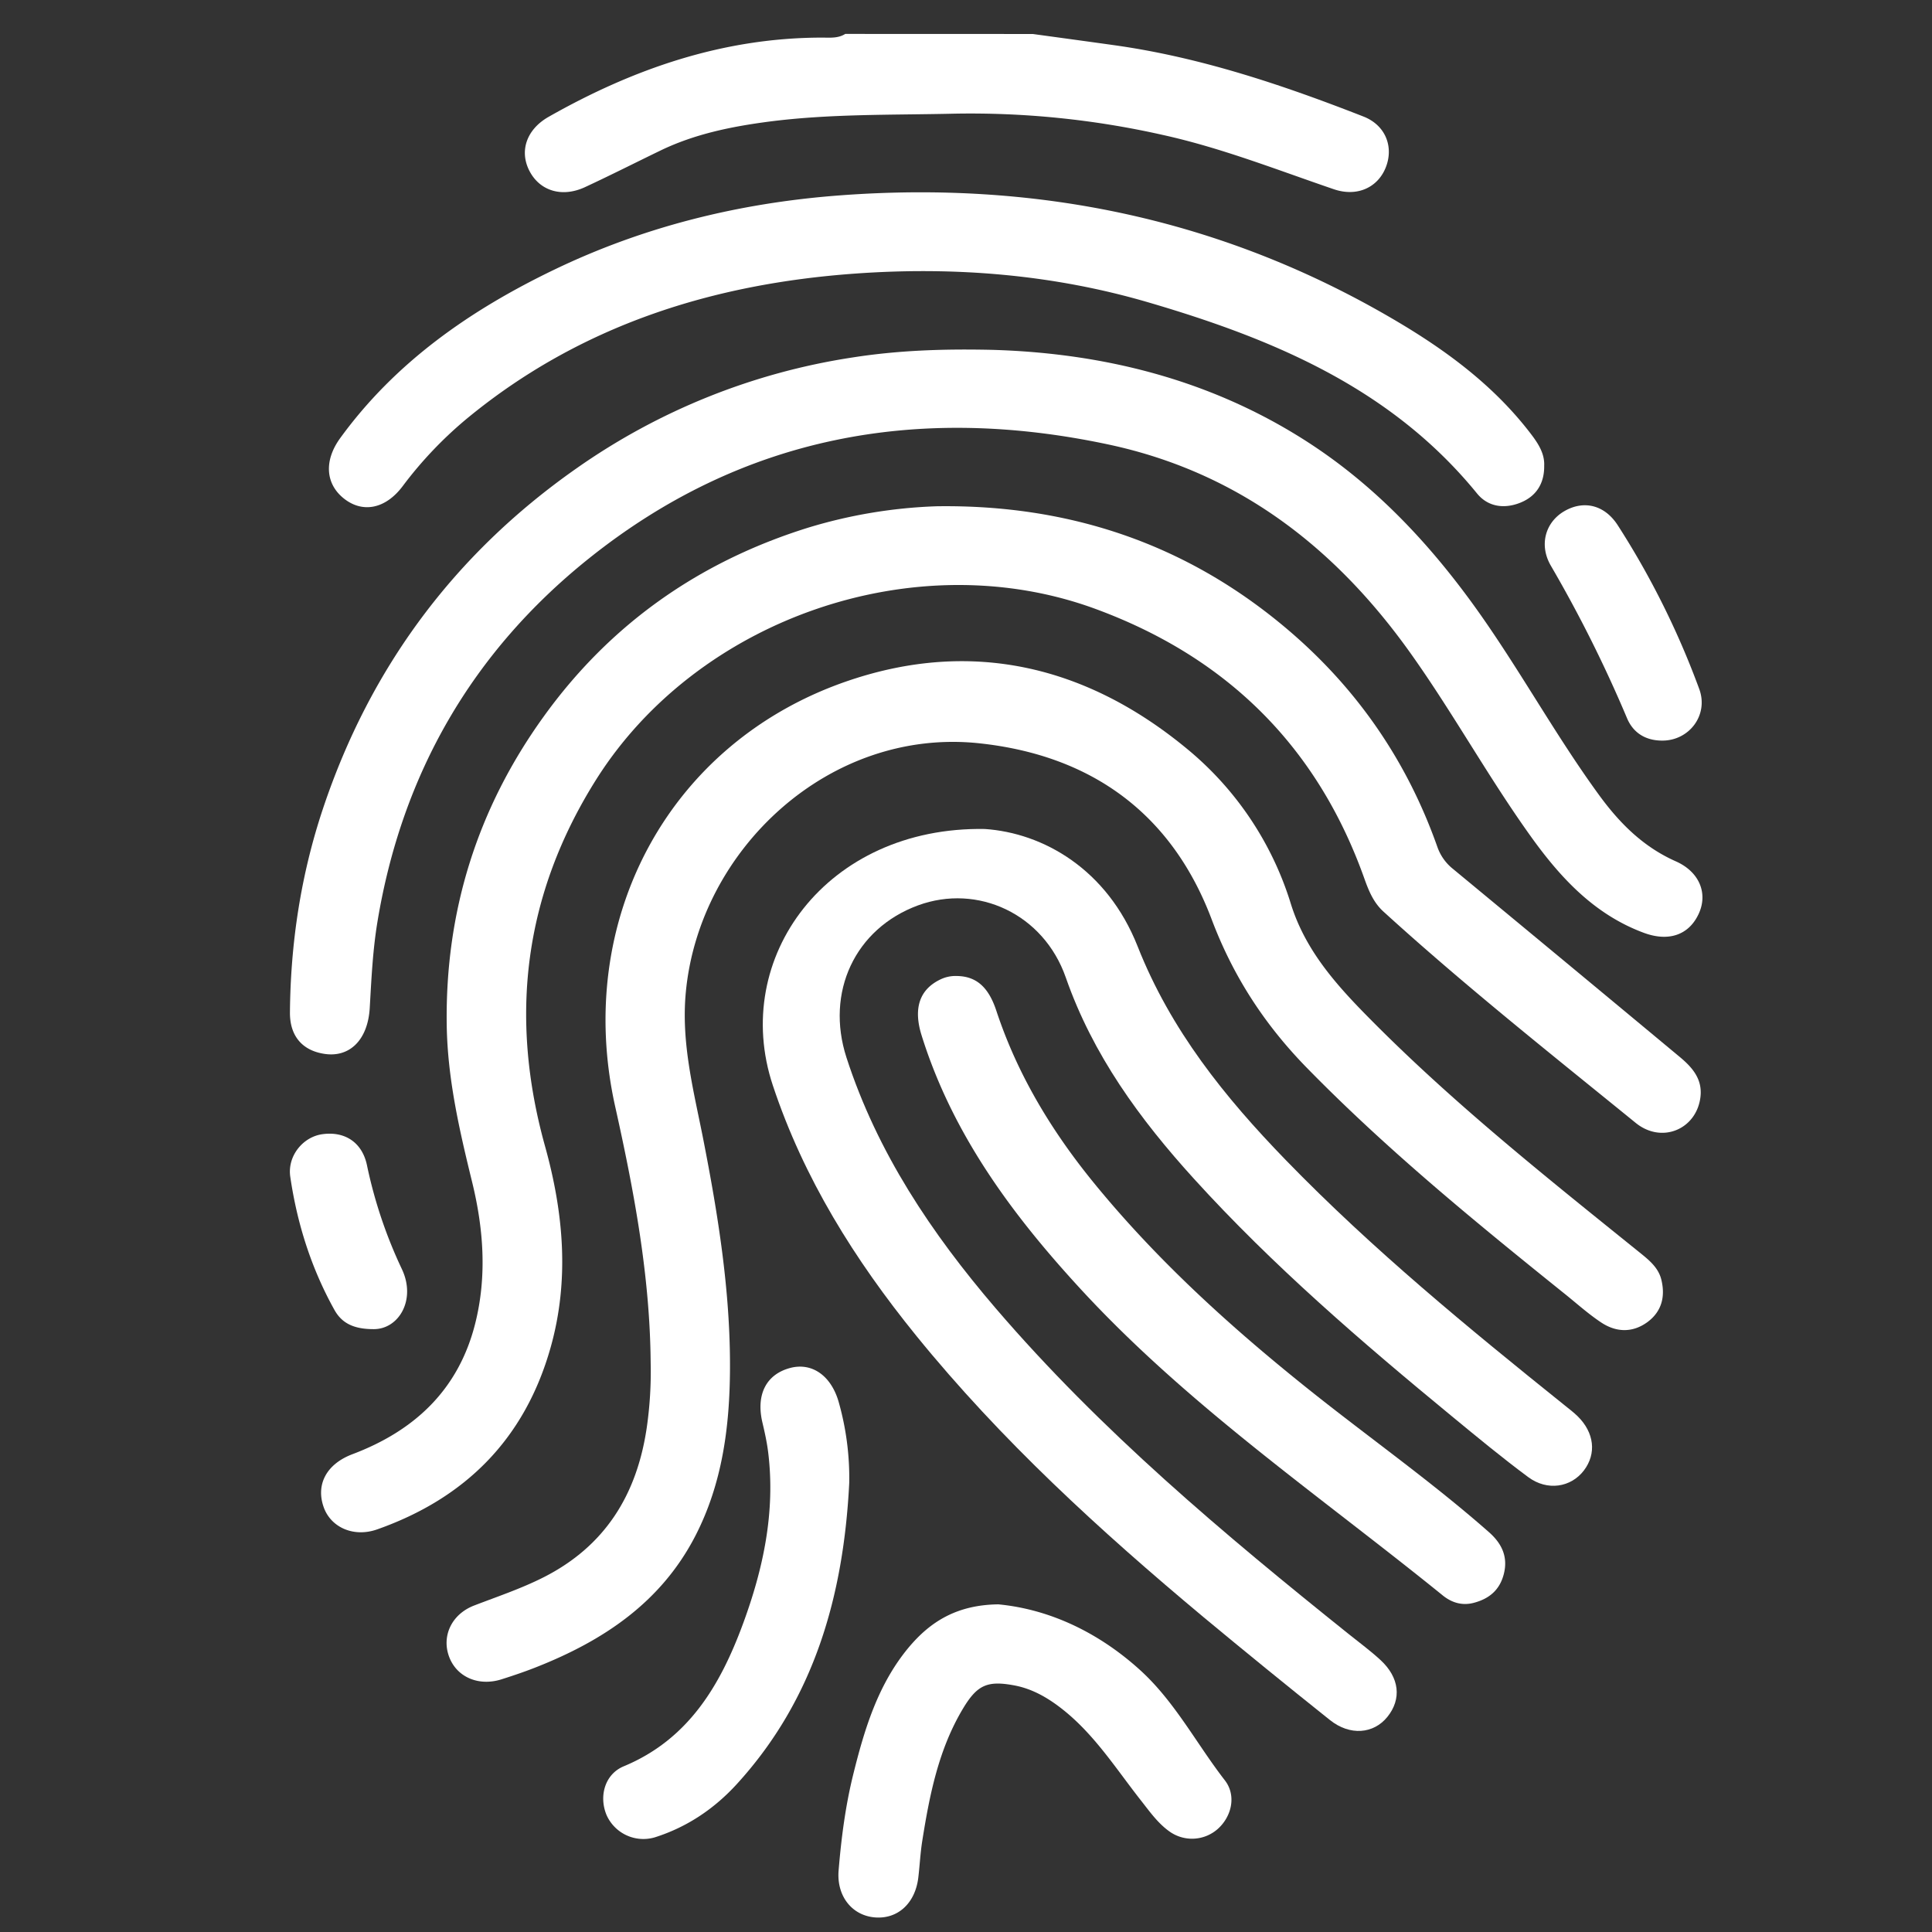
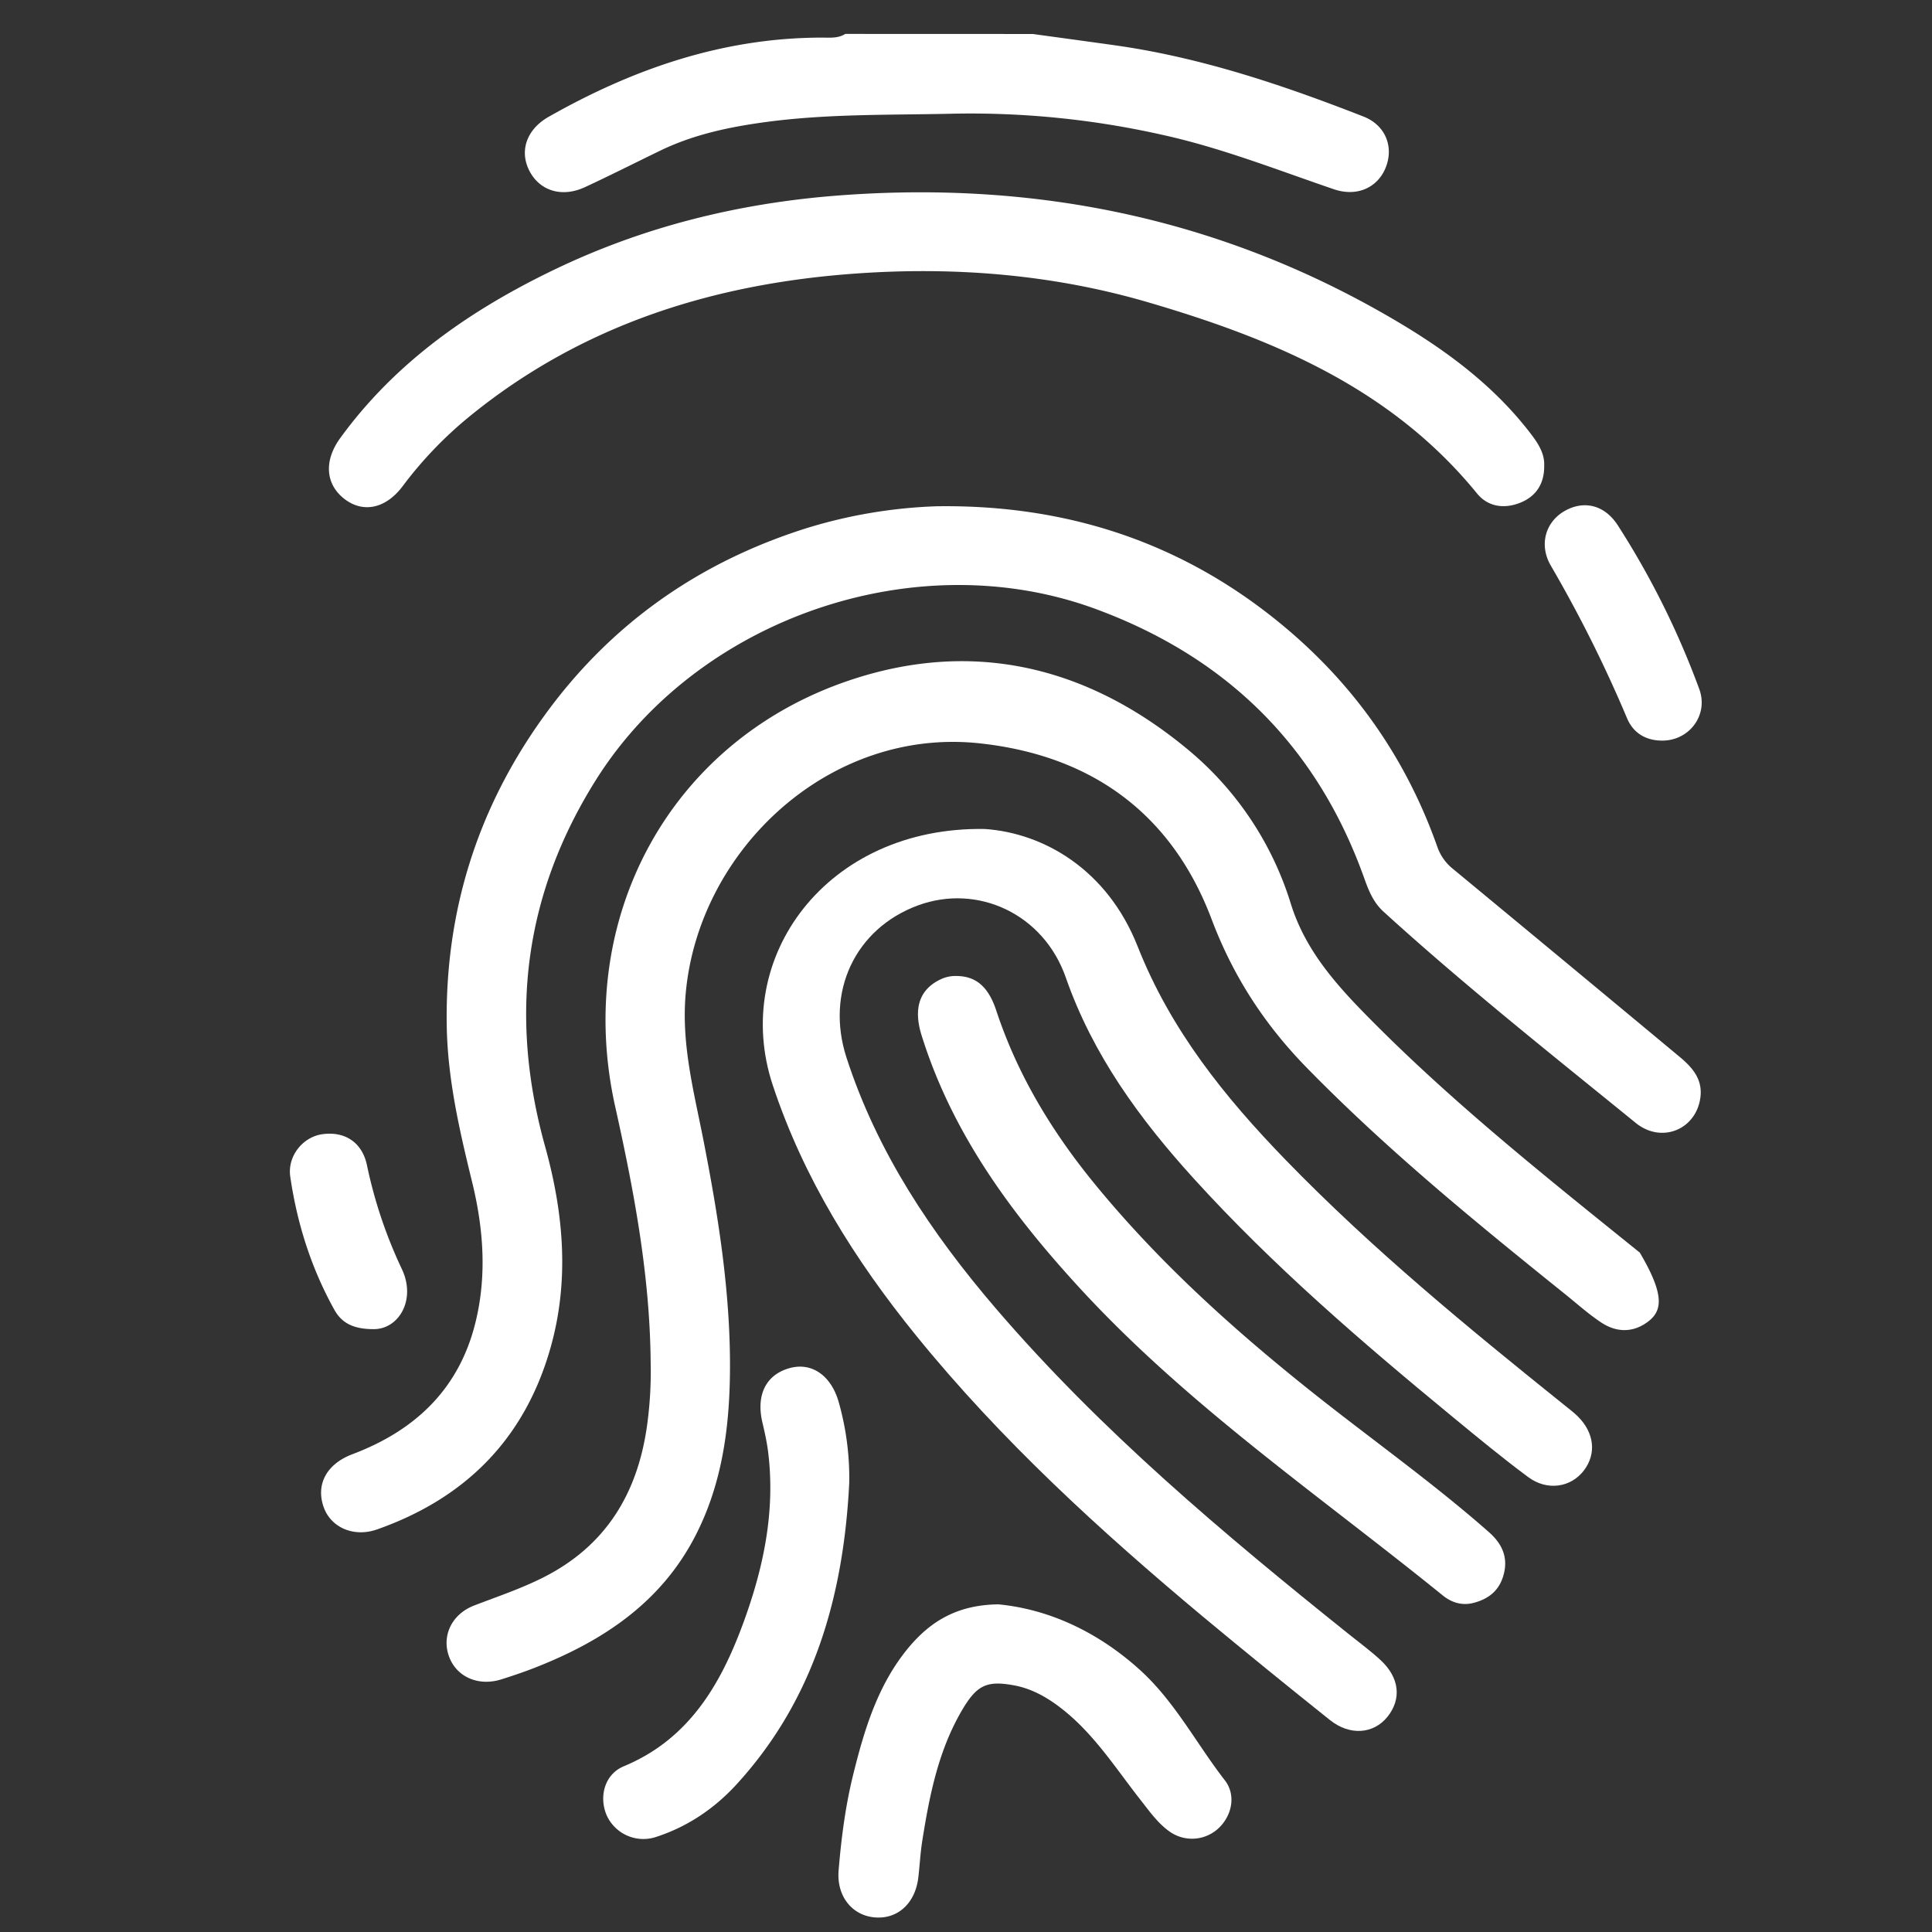
<svg xmlns="http://www.w3.org/2000/svg" id="Camada_1" data-name="Camada 1" viewBox="0 0 1080 1080">
  <rect x="0" y="0" width="1080" height="1080" fill="#333333" stroke="none" />
  <path d="M577.34,19c15.14,2.08,30.28,4.13,45.4,6.25C671.08,32,717,47.48,762.17,65.14c12.52,4.9,17.07,17.16,12.41,28.63-4.56,11.24-16.15,16.41-29,12C714,95,682.88,82.69,650.09,75.45A488.48,488.48,0,0,0,533,63.55c-34.54.8-69.15,0-103.57,4.49-20.77,2.74-41.05,6.89-60,16C355.26,90.9,341.25,98,327,104.62c-12.83,5.94-25.19,2.14-31-9s-1.71-23.29,10.73-30.34c47.39-26.88,97.57-44.23,152.77-44.26,4.37,0,9,.5,13-2.06Z" style="fill:#fff" />
  <path d="M523.86,283c74-1,139.84,21.06,196.42,69.31q57.9,49.37,83.26,121.24a27.17,27.17,0,0,0,8.75,12.23q63.36,52.37,126.55,104.93c7.15,5.92,12.9,12.47,11.73,22.44-2.12,18.09-21.58,26.45-36.22,14.54-47.56-38.68-95.62-76.78-141-118.11-5.56-5.06-8.23-11.64-10.65-18.42-26.35-74-77-123.83-150.42-150.81-100.4-36.86-222.4,5.21-279.26,95.81-40.19,64.05-48.49,132.16-28.34,204.58,10.31,37.06,13.75,74.67,3.15,112.38-14.34,51-47.48,84.37-97,101.82-13.12,4.63-25.86-1.11-29.87-12.38-4.5-12.63,1.45-24.14,16.09-29.67,34.88-13.17,59.34-36.2,68.6-73.07,6.63-26.42,4.66-53-1.76-79.19-7.08-28.9-13.75-57.71-14.17-87.79q-1.33-95.07,54-172c37.18-51.76,86.79-86.64,147.46-105.69A278.21,278.21,0,0,1,523.86,283Z" style="fill:#fff" />
-   <path d="M363.72,761.57c-.39-48.49-9.32-95.86-19.81-142.92-23.25-104.22,29.8-204.12,130.62-238.22,68.65-23.23,132.39-8.34,188.3,37.58a181.18,181.18,0,0,1,58.8,87.36c8.64,27.64,27.7,47.68,47.28,67.31C815,618.84,866,659.36,916.65,700.21c5.12,4.13,10.31,8.32,12,14.94C931,724.51,929.07,733,921,739c-8.38,6.16-17.54,5.83-25.9.29-7.39-4.9-14-10.92-21-16.5-49.68-39.93-99-80.27-143.64-125.95-23.44-24-41-50.81-53.12-82.88-22.17-58.82-66.78-91.67-129.79-98.44-83.85-9-156.82,59.35-164.2,139.46-2.62,28.39,4.49,55,9.8,82,8.3,42.36,15.13,84.93,14.92,128.19-.16,32.31-4.25,64.13-19.41,93.49-19.2,37.15-51.42,58.52-89,73.34-6.35,2.51-12.83,4.7-19.34,6.76-12.64,4-24.71-1.13-29.08-12.17-4.61-11.64,1-24.14,13.77-29.08,13-5,26.31-9.44,38.86-15.79,34.35-17.4,52.06-46.06,57.62-83.31A218.68,218.68,0,0,0,363.72,761.57Z" style="fill:#fff" />
+   <path d="M363.72,761.57c-.39-48.49-9.32-95.86-19.81-142.92-23.25-104.22,29.8-204.12,130.62-238.22,68.65-23.23,132.39-8.34,188.3,37.58a181.18,181.18,0,0,1,58.8,87.36c8.64,27.64,27.7,47.68,47.28,67.31C815,618.84,866,659.36,916.65,700.21C931,724.51,929.07,733,921,739c-8.38,6.16-17.54,5.83-25.9.29-7.39-4.9-14-10.92-21-16.5-49.68-39.93-99-80.27-143.64-125.95-23.44-24-41-50.81-53.12-82.88-22.17-58.82-66.78-91.67-129.79-98.44-83.85-9-156.82,59.35-164.2,139.46-2.62,28.39,4.49,55,9.8,82,8.3,42.36,15.13,84.93,14.92,128.19-.16,32.31-4.25,64.13-19.41,93.49-19.2,37.15-51.42,58.52-89,73.34-6.35,2.51-12.83,4.7-19.34,6.76-12.64,4-24.71-1.13-29.08-12.17-4.61-11.64,1-24.14,13.77-29.08,13-5,26.31-9.44,38.86-15.79,34.35-17.4,52.06-46.06,57.62-83.31A218.68,218.68,0,0,0,363.72,761.57Z" style="fill:#fff" />
  <path d="M550.5,463.41c32.6,2.2,68.37,22.4,85.44,65.61,18.5,46.86,48.75,84.37,83,119.65,48.31,49.77,101.81,93.65,155.82,137,2.4,1.93,4.87,3.8,7.07,5.94,9.41,9.18,10.74,21,3.56,30.41s-20.37,11.65-31.1,3.69c-14.57-10.8-28.57-22.39-42.58-33.92-50.55-41.61-100.15-84.25-144.27-132.83-30.34-33.41-56.52-69.19-71.66-112.54-12.41-35.55-49.25-52.56-82.6-40.31-35.26,13-51.82,48.55-40,85.06,17.19,53.06,47.55,98.3,83.4,140.15C615.27,799.77,684,857.44,754.14,913.62c5.88,4.71,12,9.21,17.5,14.29,10.7,9.81,12,21.83,3.9,31.86-7.71,9.54-20.93,10.65-32.06,1.77q-35.73-28.5-70.91-57.72c-57.66-48.17-113-98.74-160.49-157.28C477.83,704.3,449.27,658.76,432,606.69,408.34,535.43,462.05,461.92,550.5,463.41Z" style="fill:#fff" />
-   <path d="M555,195.58c60.32,1.79,119.78,15.95,173.6,50,37,23.39,66.86,54.21,92.69,89.27,26,35.3,46.73,74.1,72.56,109.53,11.48,15.75,24.67,29,42.92,37.1,13.28,5.88,18,17.93,12.89,29.17-5.49,12.11-17,16-31,10.71-27.58-10.31-46.48-30.84-63-53.9-23.93-33.38-43.72-69.51-67.62-102.95-42.17-59-96.33-100.61-168.25-116-106.57-22.73-205-5-291,64-64.94,52.12-104.17,120.26-117.81,202.86-2.64,16-3.36,31.93-4.29,48-1.05,18.2-11.51,28.11-25.77,25.68C168.85,587.07,162,579,162.08,566c.33-38.9,6.12-77,18.45-113.92,26.33-78.85,73.56-142.44,141.55-190.13a363.17,363.17,0,0,1,154.53-62.13C501.79,195.88,526.94,194.94,555,195.58Z" style="fill:#fff" />
  <path d="M863.21,260.31c.15,10-4.51,17.06-13.05,20.58-8.85,3.66-18.17,2.69-24.46-5-47.88-58.81-113.86-86.4-183.88-106.9-53.44-15.64-108.32-20-163.53-16.07-79.72,5.67-153.5,28.8-216.45,80.38a222.16,222.16,0,0,0-36.78,38.52c-9.59,12.73-22.31,15.11-32.7,6.95S181,257.6,190.11,245c31-42.7,72.93-71.73,119.71-94.25,50.09-24.11,103.18-37.18,158.59-41.45C580.7,100.68,686,122.86,783,180.9c28,16.77,53.89,36.43,73.75,62.95C860.45,248.85,863.49,254.13,863.21,260.31Z" style="fill:#fff" />
  <path d="M534.87,545.59c10.65.15,17.61,5.88,22.07,19.36,11.74,35.57,30.71,67,54.2,95.88,36.32,44.58,78.76,82.8,123.68,118.45C767.26,805,801.11,829,832.25,856.41c7.17,6.3,10.91,13.78,8.36,23.59-2.3,8.86-8.15,13.74-16.79,16-6.62,1.75-12.48-.23-17.28-4.12-68.84-55.79-142.43-106-202.85-171.72-38.26-41.6-71.41-86.54-88.53-141.44-4.74-15.19-1.08-25.78,10.77-31.32A19.33,19.33,0,0,1,534.87,545.59Z" style="fill:#fff" />
  <path d="M558.07,896.84c28.21,2.69,55.63,15.35,79.16,36.66,19.52,17.68,31.56,41.2,47.46,61.7,6.5,8.39,3.91,20-3.74,27a21.68,21.68,0,0,1-27.37,1.49c-6.46-4.63-11-11.16-15.89-17.35-14.14-18-26.43-37.62-45-51.81-7.68-5.88-16-10.55-25.58-12.36-15.14-2.84-20.84-.35-28.83,13-13.62,22.75-18.65,48.21-22.73,73.91-1.07,6.75-1.4,13.61-2.2,20.4-1.7,14.49-11.53,23.46-24.39,22.35-12.67-1.09-21.36-11.89-20.17-26.24,1.49-18.07,3.82-36.1,8.18-53.69,6.26-25.27,13.77-50.18,30.85-70.79C520,906.51,534.86,897.13,558.07,896.84Z" style="fill:#fff" />
  <path d="M474.73,829C471.55,891.6,455.45,949.53,412,997.19c-12.62,13.86-27.91,24.2-46,29.91A22.52,22.52,0,0,1,339,1014.46c-4.25-10.4-.91-22.69,9.7-27.1,36.1-15,53.87-45.17,66.49-79.25,11.48-31,18.36-63,14.2-96.46-.72-5.74-2-11.4-3.32-17-3.4-15.24,2.34-26.39,15.57-29.93,12.13-3.26,22.78,4.15,27.07,18.58A155.73,155.73,0,0,1,474.73,829Z" style="fill:#fff" />
  <path d="M928.88,414c-9.16-.09-16-4.43-19.41-12.64a740.28,740.28,0,0,0-42.54-85.14c-6.74-11.63-3-24.17,7.28-30.32,10.77-6.42,22.67-3.94,30.2,7.84a466.48,466.48,0,0,1,45.51,91.51C955.22,399.85,944.12,414.24,928.88,414Z" style="fill:#fff" />
  <path d="M208.79,743c-11.51,0-17.85-3.63-21.83-10.73C174,709,166.09,684,162.26,657.78c-1.68-11.48,7-22.22,17.9-23.75,12.65-1.78,22.24,4.6,24.94,17.16a259.37,259.37,0,0,0,19.48,58.09C232.83,726.5,222.93,743.13,208.79,743Z" style="fill:#fff" />
</svg>